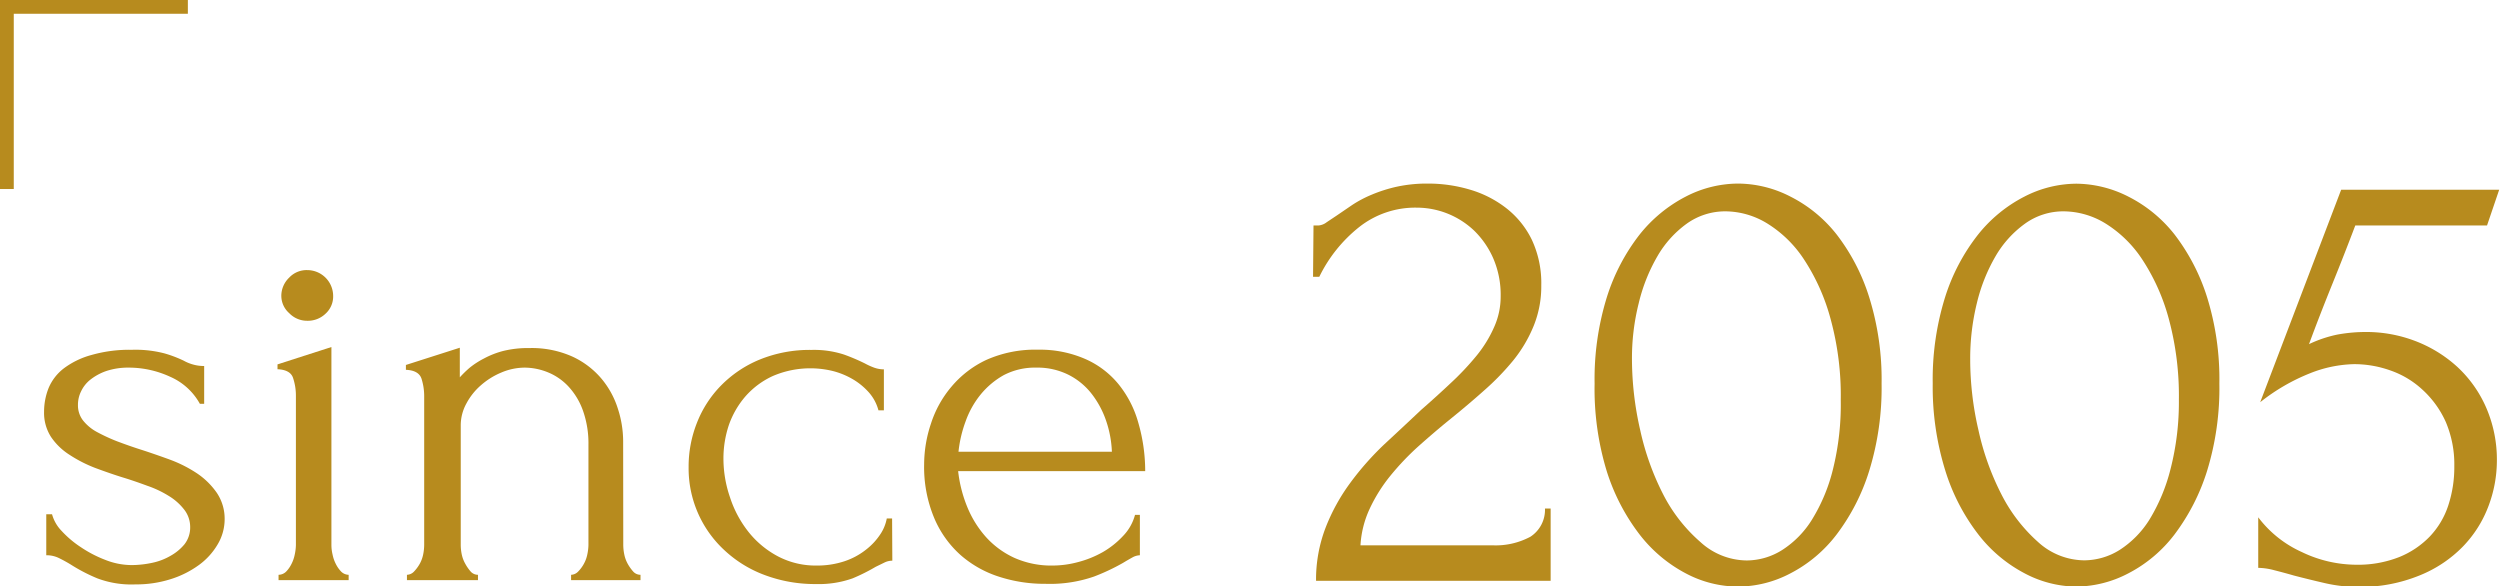
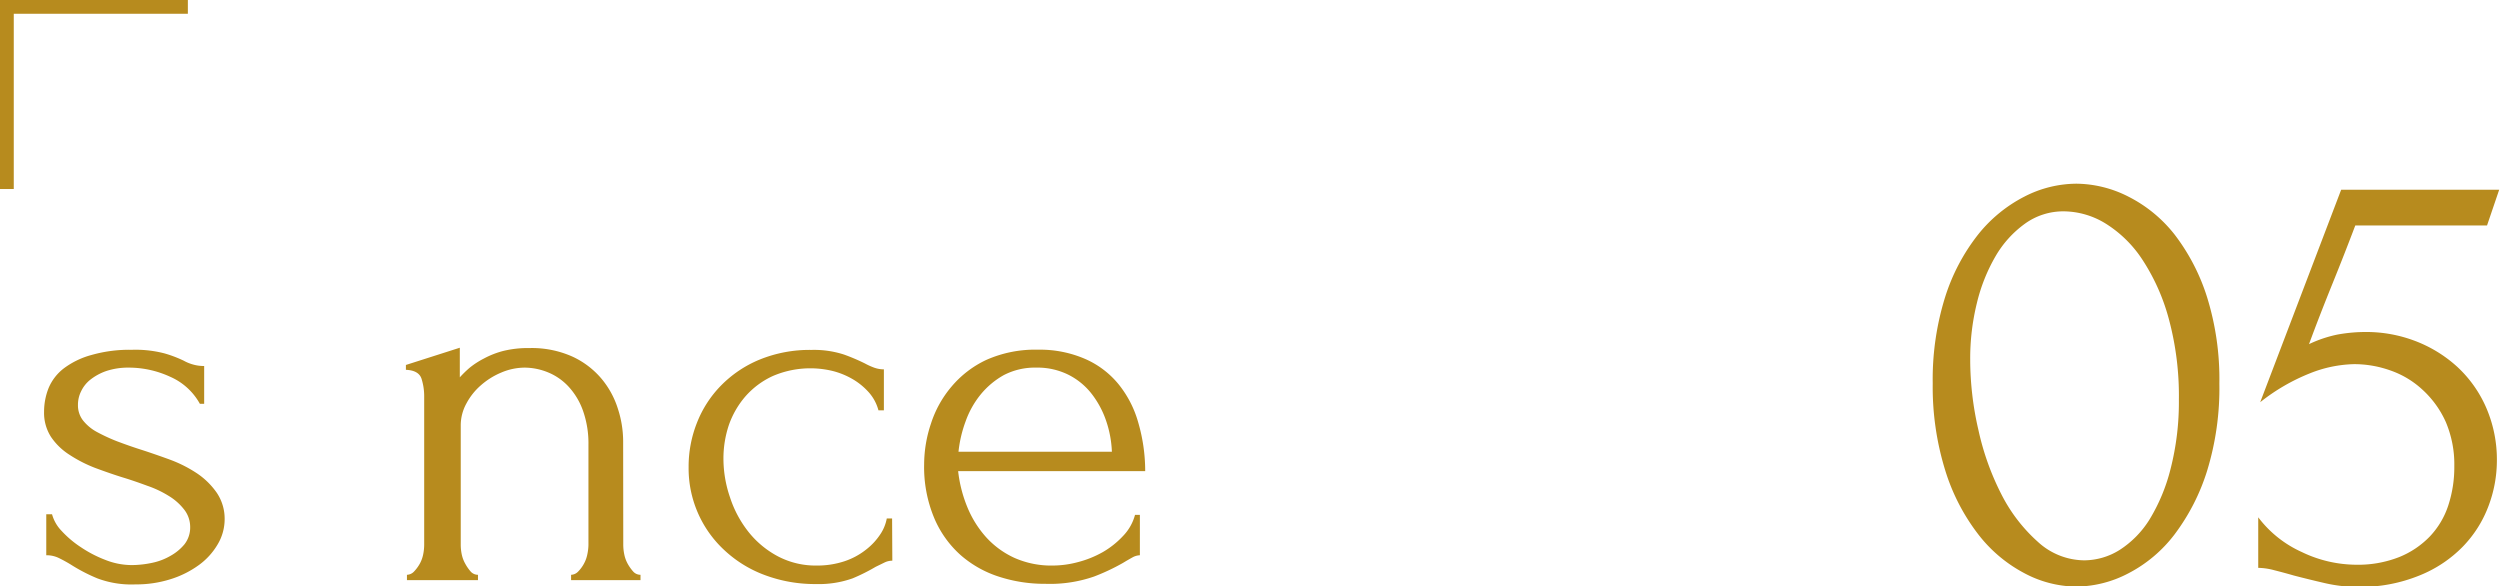
<svg xmlns="http://www.w3.org/2000/svg" width="216.12" height="50.7" viewBox="0 0 216.12 50.7">
  <defs>
    <style>
      .cls-1 {
        fill: #b78b1e;
      }
    </style>
  </defs>
  <g id="圖層_2" data-name="圖層 2">
    <g id="內容">
      <g>
        <path class="cls-1" d="M19.42,44.84a4.25,4.25,0,0,1-.61,2.23,5.86,5.86,0,0,1-1.65,1.8,8.37,8.37,0,0,1-2.45,1.21,9.82,9.82,0,0,1-3,.44A8.35,8.35,0,0,1,8.42,50a14.73,14.73,0,0,1-2.15-1.1,12.15,12.15,0,0,0-1.12-.63A2.44,2.44,0,0,0,4,48V44.46H4.5a3.33,3.33,0,0,0,.82,1.43A8.8,8.8,0,0,0,7,47.31a10.43,10.43,0,0,0,2.1,1.09,6.23,6.23,0,0,0,2.3.45,8.72,8.72,0,0,0,1.73-.19,5.27,5.27,0,0,0,1.61-.61,4.23,4.23,0,0,0,1.21-1,2.36,2.36,0,0,0,.49-1.51A2.44,2.44,0,0,0,15.88,44a4.87,4.87,0,0,0-1.31-1.14A9,9,0,0,0,12.75,42c-.68-.25-1.36-.49-2.05-.7s-1.62-.53-2.45-.84A11.68,11.68,0,0,1,6,39.31a5.44,5.44,0,0,1-1.59-1.54,3.84,3.84,0,0,1-.6-2.17,5.53,5.53,0,0,1,.39-2.05,4.18,4.18,0,0,1,1.31-1.7A7.07,7.07,0,0,1,7.9,30.69a11.91,11.91,0,0,1,3.5-.45,9.89,9.89,0,0,1,2.82.31,10.41,10.41,0,0,1,1.66.63,3.7,3.7,0,0,0,.84.34,3.38,3.38,0,0,0,.93.12v3.27h-.37a5.39,5.39,0,0,0-2.57-2.34,8.52,8.52,0,0,0-3.54-.79,6,6,0,0,0-2,.3,4.76,4.76,0,0,0-1.37.75,2.84,2.84,0,0,0-.79,1A2.58,2.58,0,0,0,6.74,35a2.12,2.12,0,0,0,.44,1.35,3.88,3.88,0,0,0,1.21,1,15.6,15.6,0,0,0,1.73.8c.64.24,1.31.48,2,.7s1.74.58,2.61.9a11.31,11.31,0,0,1,2.33,1.19,6.47,6.47,0,0,1,1.68,1.66A4,4,0,0,1,19.42,44.84Z" />
-         <path class="cls-1" d="M24.08,50.15v-.46a.94.94,0,0,0,.66-.28,2.6,2.6,0,0,0,.46-.66,3.1,3.1,0,0,0,.28-.81,4.25,4.25,0,0,0,.1-.82V34.21a4.79,4.79,0,0,0-.24-1.52c-.15-.48-.6-.74-1.35-.77V31.5L28.65,30V47.12a3.59,3.59,0,0,0,.1.82,3.1,3.1,0,0,0,.28.81,2.6,2.6,0,0,0,.46.66.94.94,0,0,0,.65.28v.46Zm.24-24.62A2.18,2.18,0,0,1,25,24a2.06,2.06,0,0,1,1.56-.65,2.24,2.24,0,0,1,2.24,2.23,2,2,0,0,1-.66,1.54,2.2,2.2,0,0,1-1.58.61A2.14,2.14,0,0,1,25,27.07,2,2,0,0,1,24.32,25.53Z" />
        <path class="cls-1" d="M53.88,47.12a4.19,4.19,0,0,0,.09.82,2.81,2.81,0,0,0,.3.81,3.7,3.7,0,0,0,.47.66.84.84,0,0,0,.63.28v.46h-6v-.46a.88.88,0,0,0,.61-.28,3,3,0,0,0,.49-.66,2.81,2.81,0,0,0,.3-.81,4.25,4.25,0,0,0,.1-.82V38.45a8.47,8.47,0,0,0-.47-2.94,6.06,6.06,0,0,0-1.26-2.1,5,5,0,0,0-1.79-1.23,5.4,5.4,0,0,0-2-.4,5.2,5.2,0,0,0-2,.42,6.37,6.37,0,0,0-1.77,1.1,5.49,5.49,0,0,0-1.26,1.58,3.92,3.92,0,0,0-.49,1.89V47.12a4.19,4.19,0,0,0,.09.82,2.83,2.83,0,0,0,.31.81,3.67,3.67,0,0,0,.46.66.84.84,0,0,0,.63.28v.46H35.18v-.46a.88.88,0,0,0,.61-.28,3.33,3.33,0,0,0,.49-.66,2.81,2.81,0,0,0,.3-.81,4.19,4.19,0,0,0,.09-.82V34.25a5,5,0,0,0-.23-1.51c-.16-.48-.61-.74-1.35-.77v-.42l4.66-1.49v2.56a9.51,9.51,0,0,1,.84-.82A7.11,7.11,0,0,1,41.82,31a7.54,7.54,0,0,1,1.68-.66,8.87,8.87,0,0,1,2.26-.25,8.58,8.58,0,0,1,3.73.74A7.26,7.26,0,0,1,52,32.74a7.57,7.57,0,0,1,1.42,2.61,9.16,9.16,0,0,1,.45,2.77Z" />
        <path class="cls-1" d="M77.14,48.47a1.54,1.54,0,0,0-.7.17L75.7,49a16,16,0,0,1-2,1,8.72,8.72,0,0,1-3.17.49,12.37,12.37,0,0,1-4.4-.77,10.36,10.36,0,0,1-3.5-2.15,9.63,9.63,0,0,1-3.1-7.2,10.25,10.25,0,0,1,.72-3.82,9.54,9.54,0,0,1,2.08-3.22,10,10,0,0,1,3.33-2.24,11.43,11.43,0,0,1,4.5-.84,8.35,8.35,0,0,1,2.8.4,16.68,16.68,0,0,1,1.81.77,5.81,5.81,0,0,0,.82.37,2.52,2.52,0,0,0,.82.14v3.54h-.47a3.82,3.82,0,0,0-.84-1.56,5.73,5.73,0,0,0-1.4-1.14,6.68,6.68,0,0,0-1.72-.7,8.2,8.2,0,0,0-5.18.44,7.05,7.05,0,0,0-2.38,1.78A7.63,7.63,0,0,0,63,36.77a9.1,9.1,0,0,0-.46,2.89A10.29,10.29,0,0,0,63.11,43a9.54,9.54,0,0,0,1.61,3,8.07,8.07,0,0,0,2.54,2.1,7,7,0,0,0,3.35.79A7.43,7.43,0,0,0,73,48.52a6.07,6.07,0,0,0,1.86-1,5.52,5.52,0,0,0,1.24-1.33,3.61,3.61,0,0,0,.56-1.37h.46Z" />
        <path class="cls-1" d="M82.83,40.73a11.48,11.48,0,0,0,.79,3.1,9,9,0,0,0,1.61,2.59,7.53,7.53,0,0,0,2.45,1.8,7.84,7.84,0,0,0,3.36.67,8.5,8.5,0,0,0,2.16-.3,8.88,8.88,0,0,0,2.13-.86,7.51,7.51,0,0,0,1.74-1.38,4.17,4.17,0,0,0,1.05-1.84h.42V48a1.45,1.45,0,0,0-.63.18c-.23.13-.5.28-.81.47a17.94,17.94,0,0,1-2.52,1.19,11.61,11.61,0,0,1-4.2.63,12.75,12.75,0,0,1-4-.61A9.37,9.37,0,0,1,83.06,48a8.94,8.94,0,0,1-2.3-3.22,11.43,11.43,0,0,1-.87-4.66,11.13,11.13,0,0,1,.59-3.5,9.35,9.35,0,0,1,1.77-3.19,8.83,8.83,0,0,1,3-2.31,10.37,10.37,0,0,1,4.48-.89,9.8,9.8,0,0,1,4.08.8,7.71,7.71,0,0,1,2.89,2.19,9.2,9.2,0,0,1,1.7,3.31A15,15,0,0,1,99,40.73Zm6.76-8.95a5.82,5.82,0,0,0-2.82.65,7,7,0,0,0-2,1.68,7.81,7.81,0,0,0-1.3,2.33,10.73,10.73,0,0,0-.61,2.61H96.12a9.32,9.32,0,0,0-.49-2.65,8,8,0,0,0-1.24-2.33,5.9,5.9,0,0,0-2-1.66A6,6,0,0,0,89.59,31.78Z" />
-         <path class="cls-1" d="M113.55,19.49H114a1.33,1.33,0,0,0,.69-.28l.9-.6,1.29-.88a10,10,0,0,1,1.7-.9,12.59,12.59,0,0,1,2.17-.69,12.28,12.28,0,0,1,2.68-.27,12.64,12.64,0,0,1,3.63.52A9.4,9.4,0,0,1,130.22,18a7.75,7.75,0,0,1,2.2,2.72,8.82,8.82,0,0,1,.82,3.94,9.08,9.08,0,0,1-.66,3.52,11.83,11.83,0,0,1-1.78,3,22.09,22.09,0,0,1-2.53,2.6c-.93.83-1.89,1.64-2.88,2.44s-1.87,1.56-2.77,2.36a22.81,22.81,0,0,0-2.41,2.53,13.66,13.66,0,0,0-1.78,2.82,8.65,8.65,0,0,0-.82,3.21H129a6.35,6.35,0,0,0,3.3-.74,2.77,2.77,0,0,0,1.26-2.44h.49v6.25H113.77a12.5,12.5,0,0,1,.82-4.58,16.7,16.7,0,0,1,2.14-3.89,25,25,0,0,1,2.93-3.32c1.08-1,2.15-2,3.21-3q1.32-1.15,2.55-2.31a23.68,23.68,0,0,0,2.2-2.33,10.74,10.74,0,0,0,1.53-2.47,6.47,6.47,0,0,0,.58-2.71,7.94,7.94,0,0,0-.63-3.24,7.58,7.58,0,0,0-1.65-2.41,7.23,7.23,0,0,0-5-2,7.82,7.82,0,0,0-4.94,1.67,12.43,12.43,0,0,0-3.46,4.31h-.54Z" />
-         <path class="cls-1" d="M137.85,33.15a23.86,23.86,0,0,1,1.06-7.46,17.16,17.16,0,0,1,2.83-5.41,12.31,12.31,0,0,1,4-3.29,9.9,9.9,0,0,1,4.52-1.12A10,10,0,0,1,154.79,17a11.91,11.91,0,0,1,4,3.29,17.34,17.34,0,0,1,2.8,5.41,23.85,23.85,0,0,1,1.07,7.46,24.33,24.33,0,0,1-1.07,7.54,17.86,17.86,0,0,1-2.8,5.48,11.86,11.86,0,0,1-4,3.38,9.81,9.81,0,0,1-4.55,1.15,9.7,9.7,0,0,1-4.52-1.15,12.25,12.25,0,0,1-4-3.38,17.68,17.68,0,0,1-2.83-5.48A24.34,24.34,0,0,1,137.85,33.15Zm21.28,1.42a25.1,25.1,0,0,0-.88-7,17.71,17.71,0,0,0-2.27-5.1,10.24,10.24,0,0,0-3.17-3.13,7,7,0,0,0-3.63-1.07,5.7,5.7,0,0,0-3.37,1.07,9.05,9.05,0,0,0-2.54,2.83,15,15,0,0,0-1.61,4.06,19.46,19.46,0,0,0-.58,4.82,27.59,27.59,0,0,0,.71,6.12,22.93,22.93,0,0,0,2,5.59A13.75,13.75,0,0,0,147,46.86a6,6,0,0,0,4,1.59,5.78,5.78,0,0,0,3.06-.9,8.28,8.28,0,0,0,2.6-2.66,15.12,15.12,0,0,0,1.8-4.34A23.24,23.24,0,0,0,159.13,34.57Z" />
        <path class="cls-1" d="M167.08,33.15a23.85,23.85,0,0,1,1.07-7.46A17,17,0,0,1,171,20.28,12.28,12.28,0,0,1,175,17a9.91,9.91,0,0,1,4.53-1.12A10.08,10.08,0,0,1,184,17a11.91,11.91,0,0,1,4,3.29,17.55,17.55,0,0,1,2.8,5.41,23.86,23.86,0,0,1,1.06,7.46,24.34,24.34,0,0,1-1.06,7.54,18.08,18.08,0,0,1-2.8,5.48,11.86,11.86,0,0,1-4,3.38,9.87,9.87,0,0,1-4.55,1.15A9.71,9.71,0,0,1,175,49.55a12.22,12.22,0,0,1-4-3.38,17.47,17.47,0,0,1-2.83-5.48A24.33,24.33,0,0,1,167.08,33.15Zm21.28,1.42a25.5,25.5,0,0,0-.87-7,17.71,17.71,0,0,0-2.27-5.1,10.35,10.35,0,0,0-3.17-3.13,7,7,0,0,0-3.64-1.07,5.67,5.67,0,0,0-3.36,1.07,9.08,9.08,0,0,0-2.55,2.83,15,15,0,0,0-1.61,4.06,20,20,0,0,0-.57,4.82,27,27,0,0,0,.71,6.12,22.92,22.92,0,0,0,2,5.59,13.94,13.94,0,0,0,3.15,4.09,6,6,0,0,0,4,1.59,5.83,5.83,0,0,0,3.06-.9,8.38,8.38,0,0,0,2.6-2.66,15.7,15.7,0,0,0,1.8-4.34A23.27,23.27,0,0,0,188.36,34.57Z" />
        <path class="cls-1" d="M215.85,39.89a11.13,11.13,0,0,1-.73,3.87,10.13,10.13,0,0,1-2.2,3.48,10.91,10.91,0,0,1-3.74,2.5,13.53,13.53,0,0,1-5.29,1,12.86,12.86,0,0,1-2.91-.33c-.95-.22-1.85-.44-2.69-.66-.62-.18-1.19-.33-1.7-.46a5.66,5.66,0,0,0-1.37-.2V44.72a9.71,9.71,0,0,0,3.76,3,10.94,10.94,0,0,0,4.69,1.1,9.71,9.71,0,0,0,3.73-.66,7.65,7.65,0,0,0,2.66-1.79,7.08,7.08,0,0,0,1.59-2.68,10.59,10.59,0,0,0,.52-3.38,9.36,9.36,0,0,0-.74-3.84,8.45,8.45,0,0,0-2-2.77,7.84,7.84,0,0,0-2.77-1.67,9.33,9.33,0,0,0-3.15-.55,10.87,10.87,0,0,0-3.84.8,17,17,0,0,0-4.28,2.49l7-18.37h13.66L215,19.49H203.61q-.93,2.46-2,5.1c-.71,1.76-1.38,3.47-2,5.16a10.71,10.71,0,0,1,2.47-.83,13.75,13.75,0,0,1,2.47-.22,11.86,11.86,0,0,1,4.22.77,11.41,11.41,0,0,1,3.61,2.2,10.52,10.52,0,0,1,2.52,3.51A11.29,11.29,0,0,1,215.85,39.89Z" />
      </g>
      <polygon class="cls-1" points="1.19 1.19 1.19 1.19 1.19 1.19 16.24 1.19 16.24 0 0 0 0 0 0 0 0 16.34 1.19 16.34 1.19 1.19" />
    </g>
  </g>
</svg>